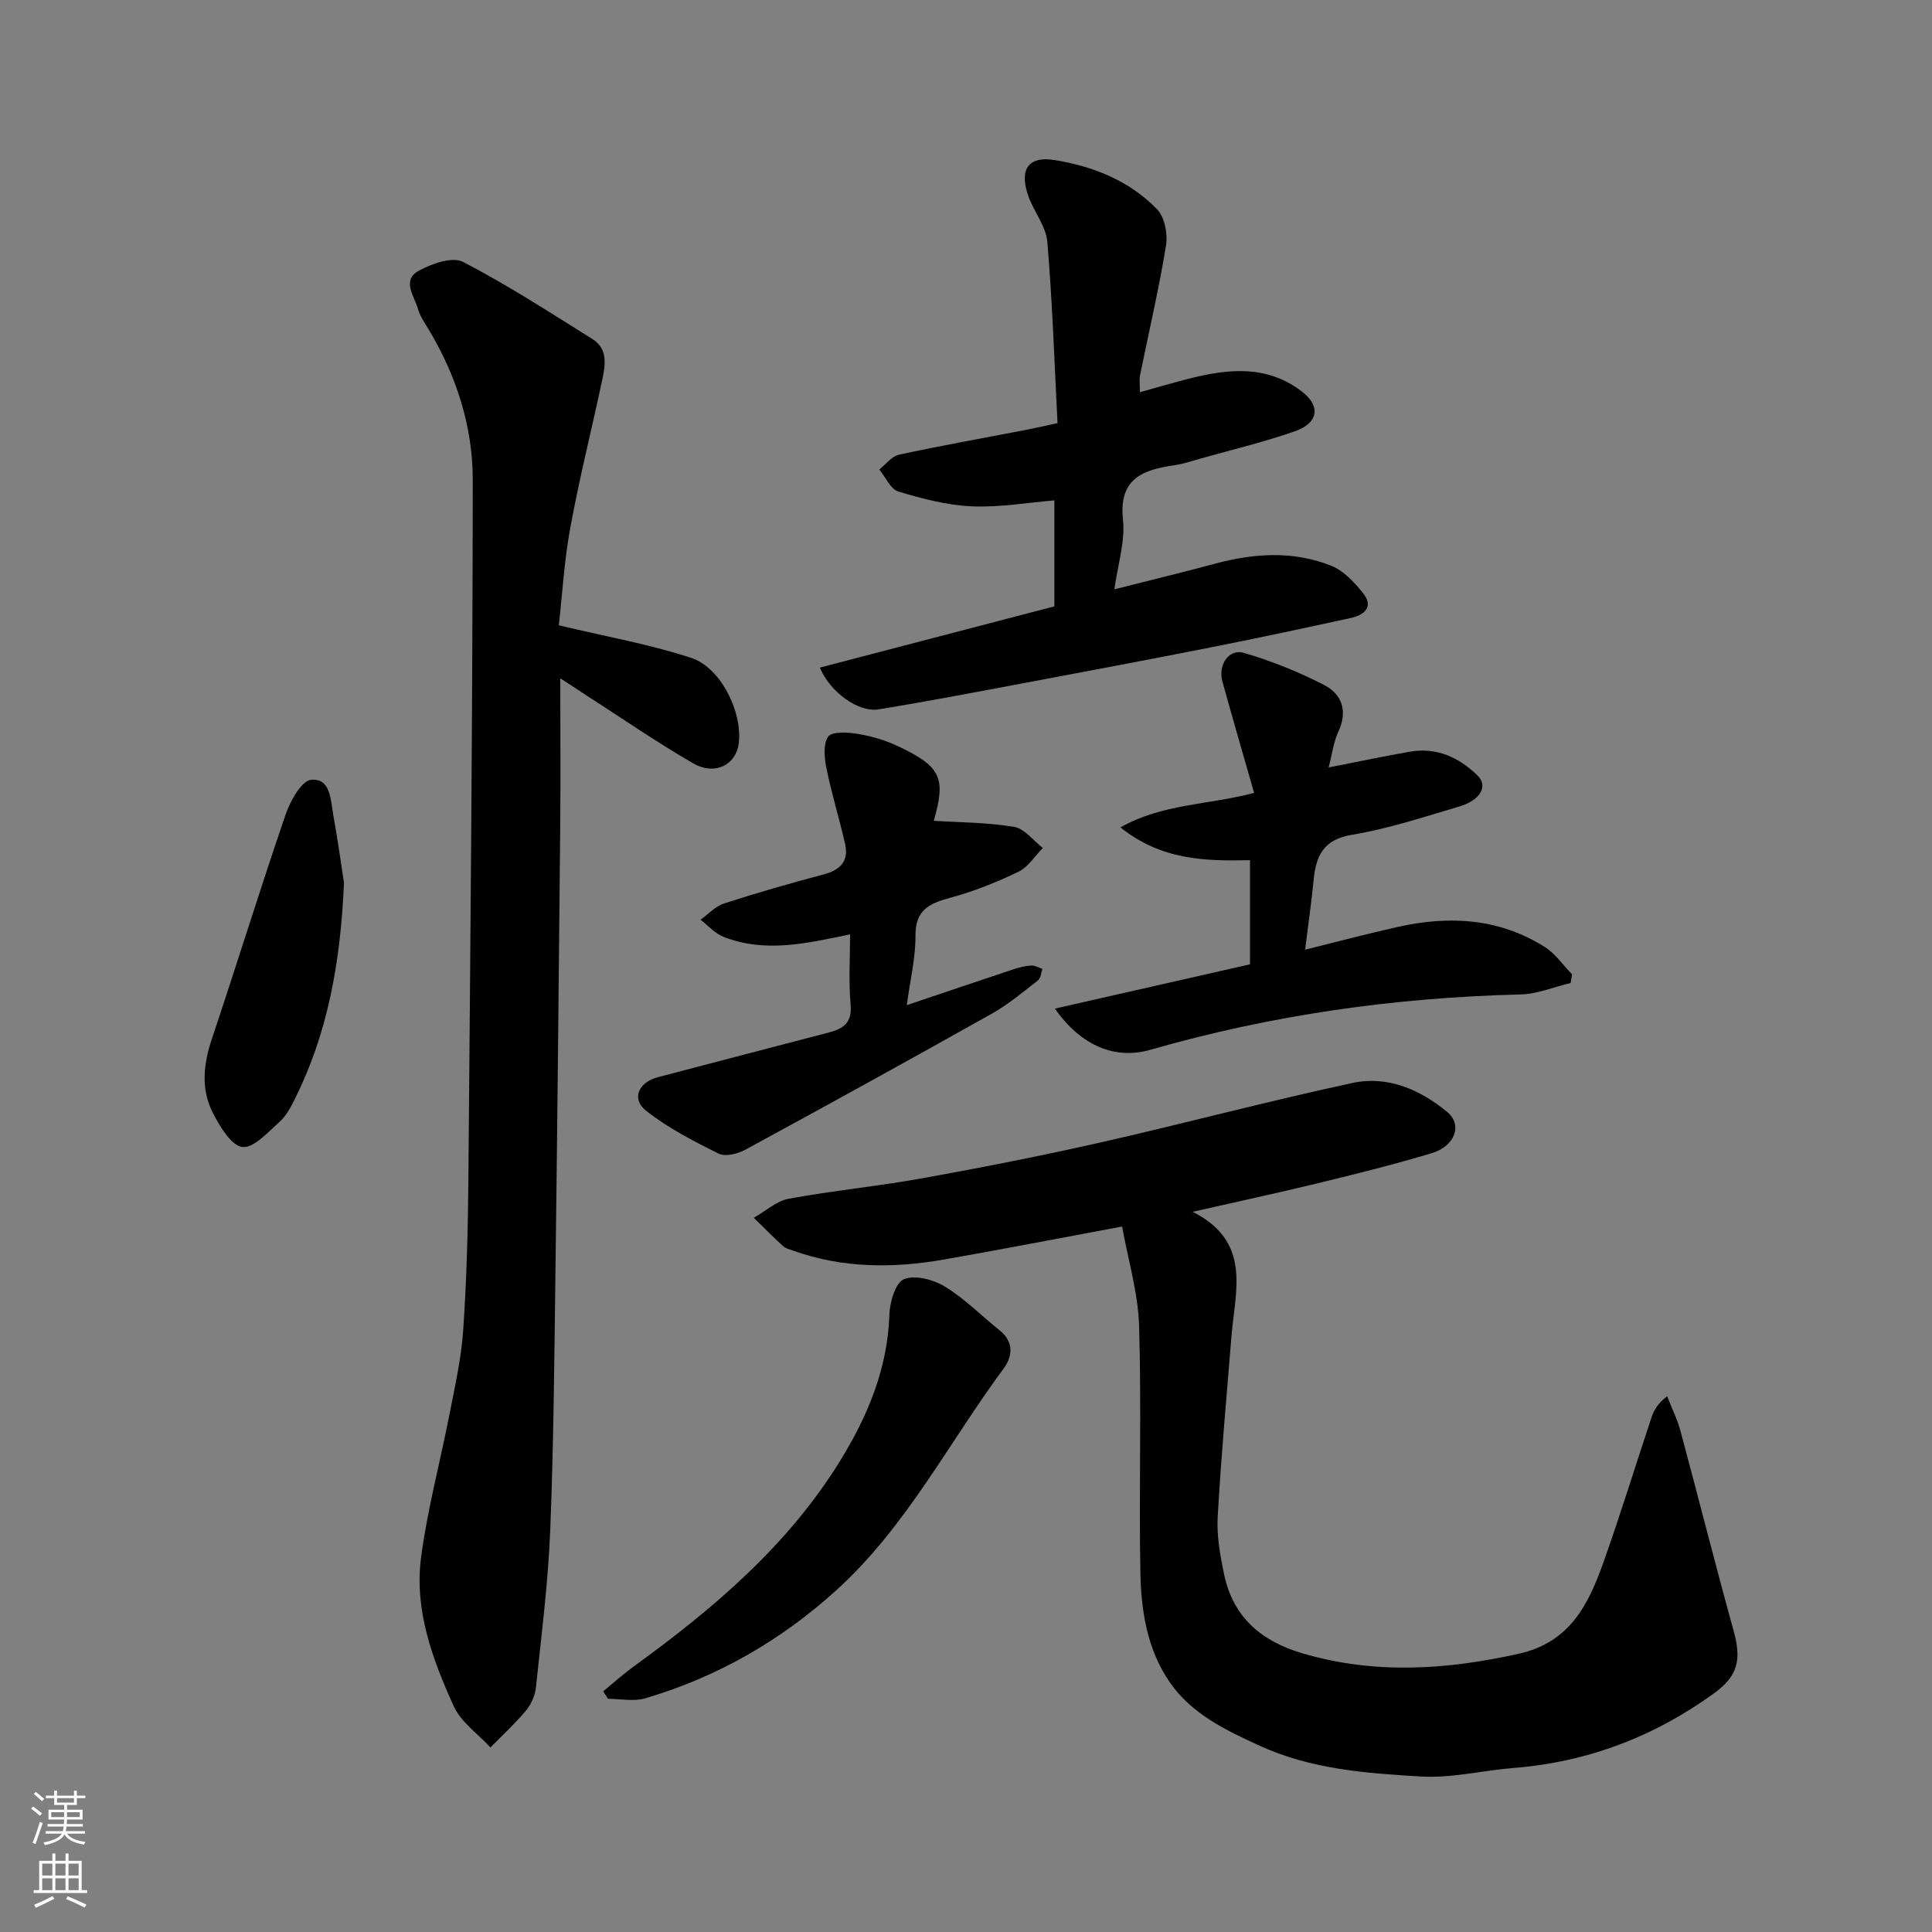
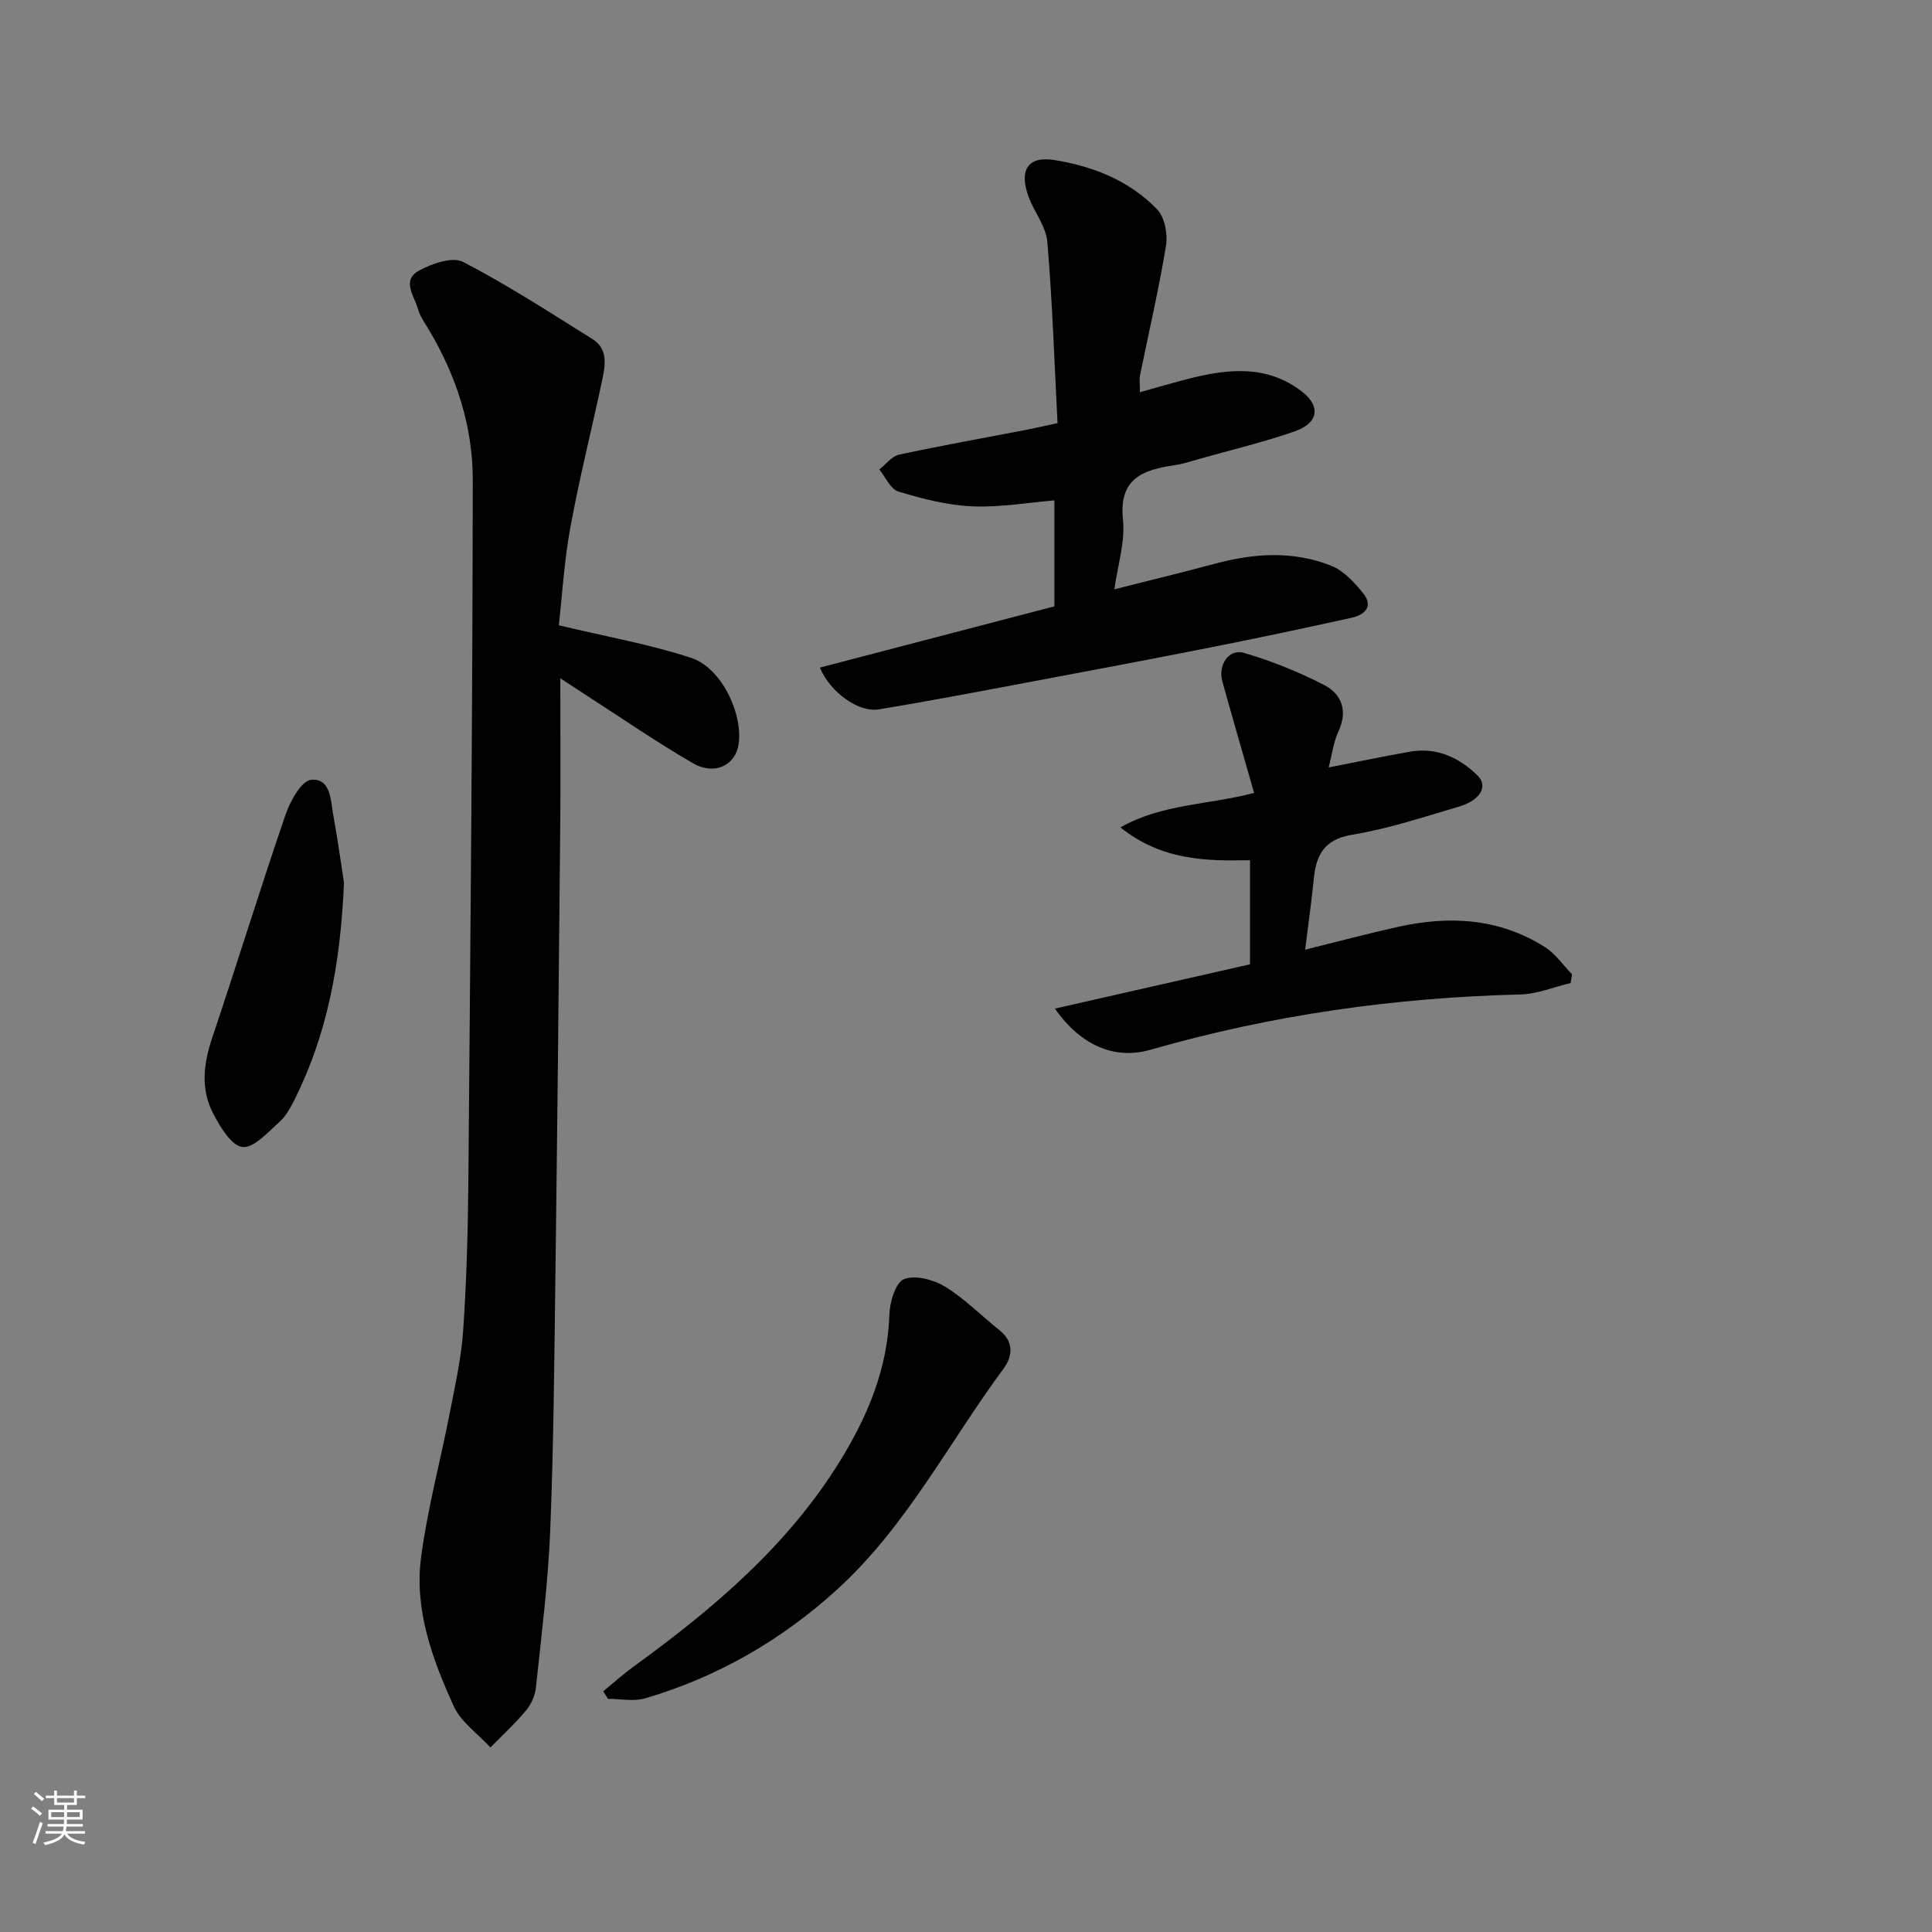
<svg xmlns="http://www.w3.org/2000/svg" enable-background="new 0 0 400 400" viewBox="0 0 400 400">
  <rect x="0" y="0" width="400" height="400" fill="#808080" stroke="none" />
  <g fill="#010000">
-     <path d="m246.92 250.89c12.31 6.2 8.8 16.34 8.04 25.79-1.01 12.46-2.15 24.91-2.85 37.39-.22 3.88.5 7.88 1.29 11.73 1.83 8.89 7.57 13.93 16.18 16.48 14.99 4.43 29.78 3.46 44.83.12 10.61-2.35 14.44-10.17 17.54-18.87 3.54-9.95 6.64-20.06 9.98-30.08.49-1.47 1.26-2.85 3.23-4.37.93 2.39 2.1 4.72 2.76 7.18 3.72 13.8 7.21 27.66 11.02 41.43 1.64 5.92.89 9.29-4.03 12.86-12.41 9.01-26.22 14.27-41.56 15.49-6.37.51-12.77 2.13-19.07 1.77-11.36-.66-22.81-1.49-33.47-6.37-7.07-3.23-14.09-6.59-18.62-13.14-4.68-6.77-5.95-14.82-6.09-22.81-.31-16.99.25-33.99-.26-50.97-.21-6.87-2.28-13.68-3.52-20.58-12.96 2.41-24.93 4.74-36.93 6.84-10.47 1.83-20.89 1.8-31.07-1.81-.76-.27-1.64-.47-2.21-.99-2.07-1.89-4.04-3.89-6.04-5.85 2.41-1.36 4.68-3.48 7.26-3.95 9.15-1.69 18.46-2.57 27.62-4.23 12.34-2.23 24.65-4.64 36.87-7.41 17.45-3.95 34.74-8.58 52.23-12.33 7.23-1.55 13.95 1.36 19.58 6.01 3.21 2.65 1.64 7.08-3.23 8.54-7.78 2.34-15.68 4.3-23.58 6.22-8.18 1.99-16.4 3.75-25.9 5.91z" />
    <path d="m115.7 129.46c9.85 2.36 18.85 3.93 27.43 6.76 6.21 2.05 10.65 11.4 9.81 17.74-.59 4.45-4.97 6.67-9.48 4.05-7.47-4.32-14.59-9.24-21.85-13.91-1.6-1.03-3.19-2.08-5.61-3.67 0 10.73.08 20.63-.01 30.53-.29 31.09-.6 62.18-1 93.27-.23 17.6-.37 35.2-1.08 52.78-.44 10.81-1.82 21.58-2.95 32.35-.17 1.66-.98 3.49-2.05 4.78-2.26 2.71-4.89 5.12-7.37 7.65-2.59-2.82-6.09-5.23-7.6-8.55-4.41-9.7-8.18-19.9-6.77-30.75 1.31-9.99 3.97-19.8 5.9-29.71 1.12-5.76 2.43-11.54 2.83-17.37.7-10.24.98-20.52 1.07-30.79.41-48.42.87-96.83.91-145.25.01-11.02-3.36-21.52-9.09-31.1-.84-1.4-1.83-2.79-2.26-4.32-.75-2.65-3.44-5.93.2-7.91 2.67-1.46 6.94-2.96 9.13-1.82 9.22 4.77 17.96 10.46 26.79 15.97 3.28 2.05 2.68 5.43 2.02 8.53-2.16 10.16-4.71 20.25-6.58 30.46-1.28 6.9-1.68 13.98-2.39 20.28z" />
    <path d="m169.74 138.22c16.04-4.19 31.98-8.35 48.56-12.68 0-7.29 0-14.66 0-21.94-5.48.45-11.3 1.48-17.06 1.23-5.13-.22-10.29-1.57-15.24-3.06-1.63-.49-2.65-2.99-3.95-4.57 1.35-1.05 2.56-2.73 4.07-3.06 8.75-1.89 17.57-3.45 26.36-5.15 2.06-.4 4.11-.88 6.47-1.39-.65-12.57-1.06-25.07-2.11-37.52-.27-3.2-2.71-6.16-3.88-9.34-2.02-5.49-.18-8.49 5.33-7.61 7.98 1.27 15.54 4.27 21.27 10.2 1.58 1.63 2.24 5.12 1.85 7.51-1.47 9-3.56 17.89-5.37 26.83-.19.93-.03 1.93-.03 3.53 3.72-1.03 6.92-1.98 10.15-2.8 8.14-2.07 16.19-2.9 23.42 2.69 3.87 2.99 3.41 6.48-1.46 8.19-6.43 2.25-13.09 3.84-19.66 5.69-1.72.49-3.44 1.07-5.2 1.33-6.56.96-11.67 2.68-10.76 11.3.48 4.54-1.08 9.3-1.78 14.41 7.44-1.89 14.18-3.51 20.87-5.31 8.1-2.18 16.23-2.7 24.09.46 2.51 1.01 4.69 3.38 6.47 5.57 2.32 2.85.43 4.57-2.42 5.2-9.54 2.09-19.1 4.13-28.68 6.03-12.95 2.56-25.93 5-38.91 7.44-10.08 1.89-20.16 3.83-30.28 5.47-4.12.67-10-3.56-12.12-8.65z" />
    <path d="m218.41 208.82c13.75-3.12 27.05-6.14 40.39-9.17 0-7.17 0-14.12 0-21.56-9.26.21-18.35.01-26.83-6.79 8.79-4.94 18.06-4.6 27.68-7.14-2.18-7.63-4.43-15.34-6.57-23.07-.94-3.41 1.33-6.83 4.45-5.92 5.7 1.66 11.3 3.92 16.58 6.63 3.71 1.91 4.99 5.39 2.98 9.68-1 2.15-1.28 4.63-2.01 7.41 5.73-1.12 11.22-2.27 16.75-3.25 5.57-.99 10.23 1.16 14.07 4.91 2.26 2.21.62 5.13-3.81 6.44-7.32 2.16-14.64 4.6-22.13 5.83-5.94.98-7.49 4.31-7.98 9.34-.46 4.69-1.14 9.35-1.77 14.46 6.43-1.59 12.75-3.27 19.13-4.7 10.64-2.39 21-1.85 30.47 4.13 2.21 1.39 3.8 3.76 5.67 5.68-.1.6-.2 1.19-.3 1.79-3.47.83-6.92 2.29-10.4 2.37-26 .64-51.53 4.25-76.54 11.44-7.36 2.12-14.4-.76-19.83-8.51z" />
-     <path d="m176 193.45c-8.91 1.84-17.58 3.93-26.25.49-1.76-.7-3.15-2.32-4.71-3.52 1.61-1.15 3.07-2.79 4.87-3.37 6.8-2.2 13.67-4.17 20.58-6 3.44-.91 5.29-2.71 4.48-6.31-1.18-5.21-2.77-10.33-3.84-15.56-.44-2.18-.76-5.07.32-6.65.75-1.1 4.03-.94 6.06-.6 2.86.47 5.75 1.31 8.37 2.54 9 4.25 9.99 6.6 7.45 15.46 5.5.36 11.15.34 16.64 1.27 2.16.36 3.96 2.84 5.93 4.36-1.66 1.68-3.03 3.96-5.03 4.92-4.53 2.18-9.27 4.09-14.12 5.39-4.34 1.17-7.25 2.5-7.21 7.84.03 4.65-1.12 9.3-1.8 14.4 7.82-2.64 14.88-5.04 21.96-7.39 1.23-.41 2.52-.74 3.8-.82.76-.05 1.55.44 2.32.69-.29.81-.33 1.93-.9 2.37-3.1 2.41-6.14 4.98-9.54 6.89-16.93 9.51-33.94 18.88-51 28.15-1.59.87-4.17 1.55-5.57.85-5.22-2.58-10.5-5.3-15.04-8.88-3.13-2.48-1.57-5.91 2.47-6.96 11.8-3.07 23.58-6.2 35.38-9.25 3.04-.79 4.82-2.04 4.49-5.76-.43-4.81-.11-9.66-.11-14.55z" />
    <path d="m124.89 350.16c2.13-1.74 4.18-3.59 6.4-5.2 16.46-11.94 31.86-25 42.66-42.53 5.69-9.23 9.84-19.1 10.19-30.29.08-2.59 1.29-6.62 3.04-7.31 2.31-.91 6.1.1 8.47 1.55 4.08 2.5 7.54 6.03 11.31 9.05 3 2.4 2.69 5.39.83 7.91-11.37 15.37-20.16 32.74-34.53 45.8-11.49 10.45-24.74 18.09-39.69 22.48-2.37.7-5.11.1-7.69.1-.33-.51-.66-1.04-.99-1.56z" />
    <path d="m71.22 182.77c-.74 16.93-3.48 31.27-10.13 44.68-.86 1.73-1.83 3.58-3.23 4.83-2.38 2.12-5.35 5.48-7.68 5.19-2.31-.29-4.62-4.19-6.06-6.96-2.59-4.98-2.01-10.22-.22-15.53 5.17-15.41 9.95-30.94 15.22-46.31.96-2.81 3.29-7.03 5.3-7.22 4.08-.37 4.03 4.26 4.59 7.35.96 5.29 1.69 10.64 2.21 13.97z" />
  </g>
  <path d="m6.44 374.46.42-.45c.65.47 1.27.95 1.85 1.44l-.45.49c-.65-.56-1.25-1.06-1.82-1.48m.93 7.33-.63-.26c.55-1.36 1.05-2.8 1.52-4.33.19.1.38.19.59.27-.46 1.29-.95 2.73-1.48 4.32m-.38-10.38.44-.42c.43.34 1.01.82 1.74 1.44l-.49.49c-.53-.51-1.09-1.01-1.69-1.51m2.5.35h1.72v-1.04h.59v1.04h3.52v-1.04h.59v1.04h1.75v.53h-1.75v1.42h-2.03v.97h3.22v2.03h-3.24c0 .35-.01.66-.03.93h3.32v.53h-3.37c-.03.27-.08.58-.15.94h3.96v.53h-3.71c.67.92 1.93 1.48 3.79 1.68-.13.24-.23.44-.29.59-2.13-.38-3.48-1.08-4.04-2.12-.43.97-1.77 1.72-4.03 2.23-.09-.19-.2-.37-.33-.55 2.1-.42 3.37-1.03 3.81-1.83h-3.36v-.53h3.58c.08-.29.13-.61.16-.94h-3.33v-.53h3.39c.02-.27.04-.58.04-.93h-3.23v-2.03h3.25v-.97h-2.07v-1.42h-1.73zm1.12 3.44v1h2.65c.01-.3.02-.44.01-.4v-.25-.35zm1.19-2h3.52v-.91h-3.52zm4.71 2h-2.63v.59c0 .15-.01.28-.01.4h2.64z" fill="#fafbfa" />
-   <path d="m13.56 383.74h.63v1.52h2.72v6.07h1.13v.6h-11.06v-.6h1.13v-6.07h2.73v-1.52h.63v1.52h2.1v-1.52zm-2.69 8.83.38.56c-1.24.63-2.53 1.25-3.85 1.85-.1-.21-.21-.42-.34-.63 1.36-.55 2.63-1.15 3.81-1.78m-2.13-4.27h2.1v-2.45h-2.1zm0 3.04h2.1v-2.46h-2.1zm2.72-3.04h2.1v-2.45h-2.1zm0 3.04h2.1v-2.46h-2.1zm6.07 3.6c-1.41-.71-2.7-1.3-3.86-1.78l.35-.56c1.45.62 2.75 1.19 3.88 1.72zm-1.25-9.09h-2.1v2.45h2.1zm-2.09 5.49h2.1v-2.46h-2.1z" fill="#fafbfa" />
</svg>